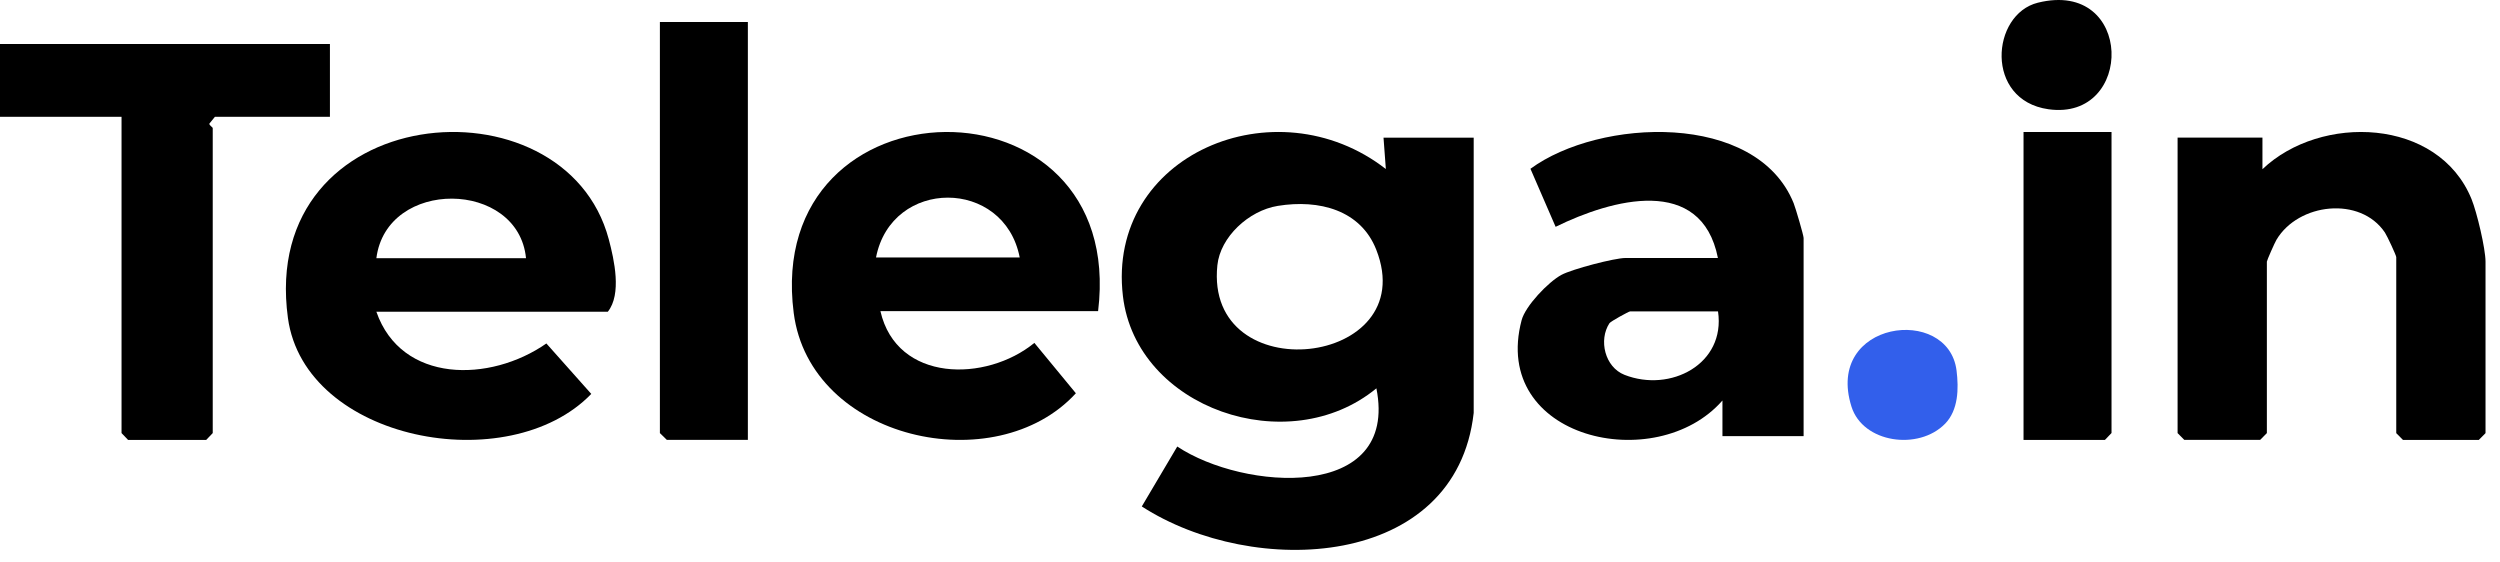
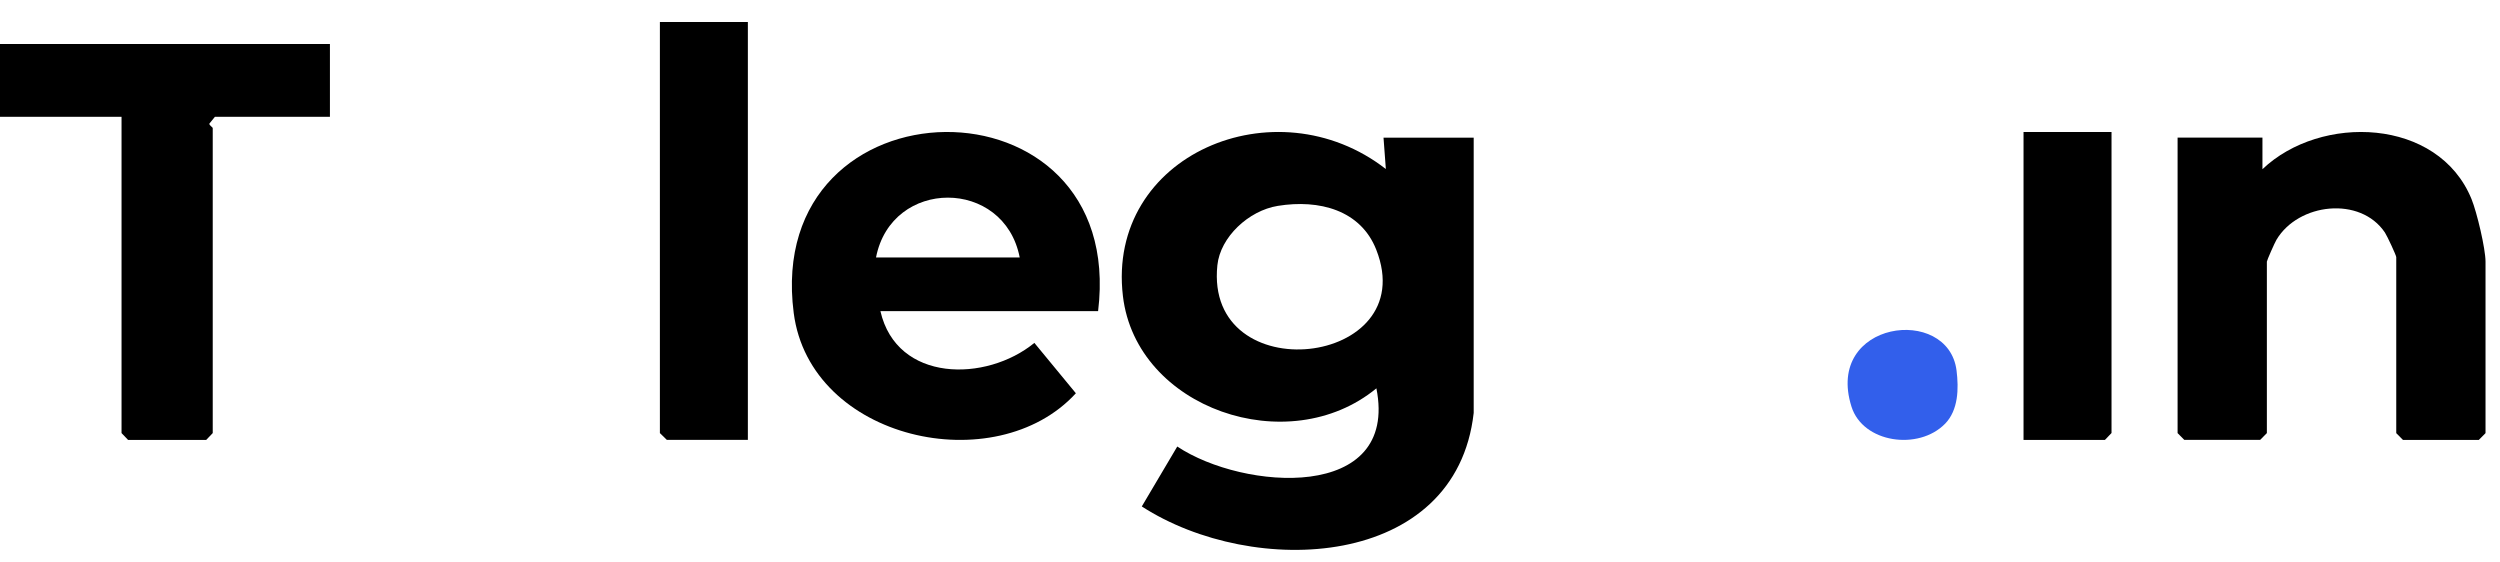
<svg xmlns="http://www.w3.org/2000/svg" width="138" height="31" viewBox="0 0 138 31" fill="none">
  <path d="M81.348 22.792C80.38 31.432 69.199 31.944 63.027 27.956L64.985 24.648C68.627 27.075 77.226 27.718 75.977 21.436C71.125 25.434 62.72 22.55 61.985 16.345C61.062 8.544 70.422 4.6 76.499 9.331L76.37 7.599H81.348V22.795V22.792ZM70.537 11.364C68.923 11.624 67.359 13.089 67.199 14.64C66.475 21.6 78.525 20.279 75.969 13.782C75.111 11.6 72.828 10.993 70.537 11.364Z" fill="black" />
  <path d="M120.208 7.597H124.887V9.34C128.095 6.28 134.592 6.485 136.429 10.991C136.727 11.724 137.201 13.729 137.201 14.445V23.909L136.831 24.283H132.643L132.273 23.909V14.195C132.273 14.098 131.77 13.021 131.647 12.836C130.29 10.814 126.87 11.203 125.661 13.235C125.562 13.4 125.131 14.377 125.131 14.442V23.907L124.761 24.281H120.573L120.203 23.907V7.597H120.208Z" fill="black" />
  <path d="M60.615 17.175H48.599C49.504 21.125 54.44 21.105 57.097 18.928L59.388 21.708C54.962 26.544 44.718 24.29 43.813 17.276C42.114 4.111 62.242 3.834 60.615 17.175ZM56.288 14.212C55.431 9.809 49.213 9.809 48.356 14.212H56.288Z" fill="black" />
-   <path d="M20.776 17.209C22.154 21.167 27.048 21.132 30.16 18.959L32.638 21.744C28.082 26.465 16.825 24.337 15.894 17.557C14.245 5.518 31.168 4.051 33.605 13.211C33.907 14.352 34.326 16.233 33.553 17.206H20.779L20.776 17.209ZM29.036 14.251C28.609 9.918 21.342 9.821 20.776 14.251H29.036Z" fill="black" />
-   <path d="M99.561 24.076H95.079V22.108C91.417 26.299 82.263 24.226 83.993 17.675C84.2 16.89 85.461 15.568 86.189 15.174C86.777 14.856 89.123 14.241 89.726 14.241H94.829C93.915 9.639 88.984 10.991 85.87 12.52L84.481 9.317C88.298 6.518 96.958 6.139 99.01 11.217C99.115 11.478 99.559 12.99 99.559 13.135V24.076H99.561ZM94.832 17.19H89.978C89.913 17.19 88.906 17.739 88.839 17.845C88.236 18.773 88.585 20.262 89.672 20.691C92.202 21.685 95.263 20.1 94.835 17.19H94.832Z" fill="black" />
  <path d="M18.212 2.429V6.448H11.863L11.556 6.825C11.549 6.928 11.743 7.014 11.743 7.077V23.906L11.383 24.283H7.069L6.709 23.906V6.448H0V2.429H18.212Z" fill="black" />
  <path d="M41.282 1.214V24.282H36.81L36.426 23.906V1.214H41.282Z" fill="black" />
  <path d="M116.556 7.285V23.902L116.193 24.283H111.699V7.285H116.556Z" fill="black" />
  <path d="M107.366 23.392C105.91 24.882 102.837 24.459 102.202 22.448C100.705 17.702 107.547 16.808 108.002 20.457C108.125 21.451 108.104 22.637 107.366 23.394V23.392Z" fill="#325FEB" />
-   <path d="M112.491 0.149C117.801 -1.168 117.826 6.704 113.071 6.03C109.542 5.528 109.908 0.788 112.491 0.149Z" fill="black" />
</svg>